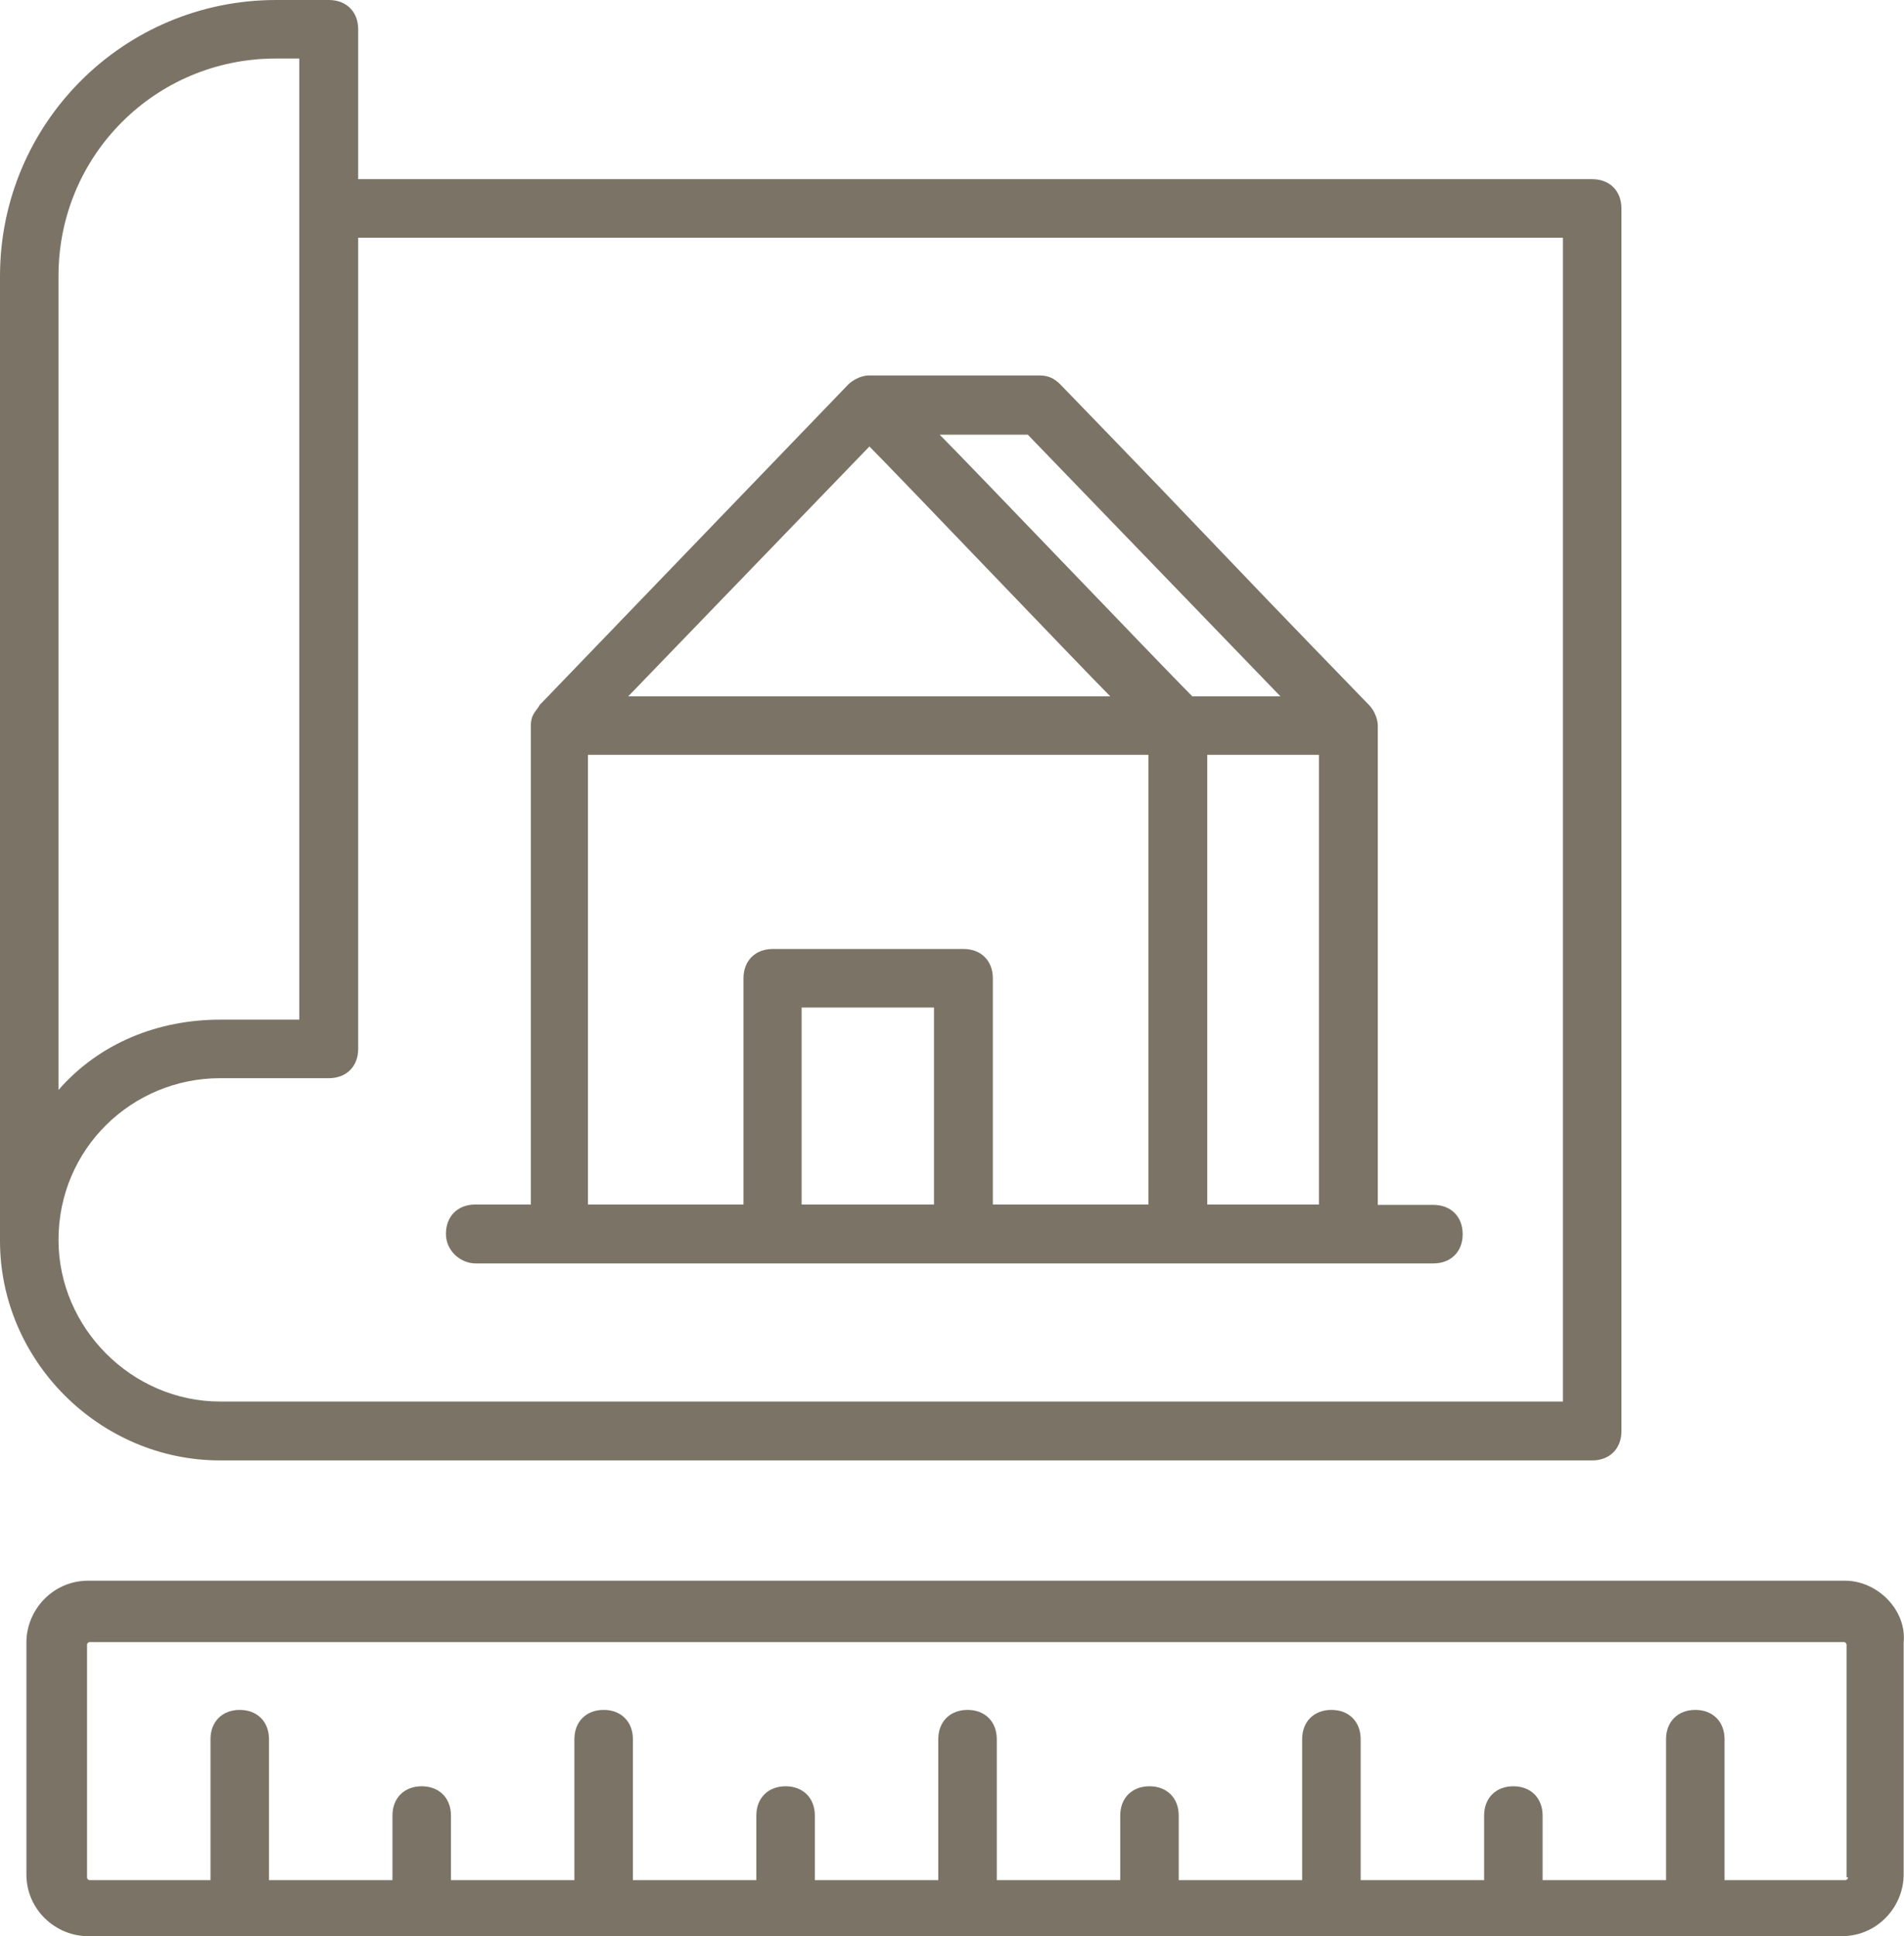
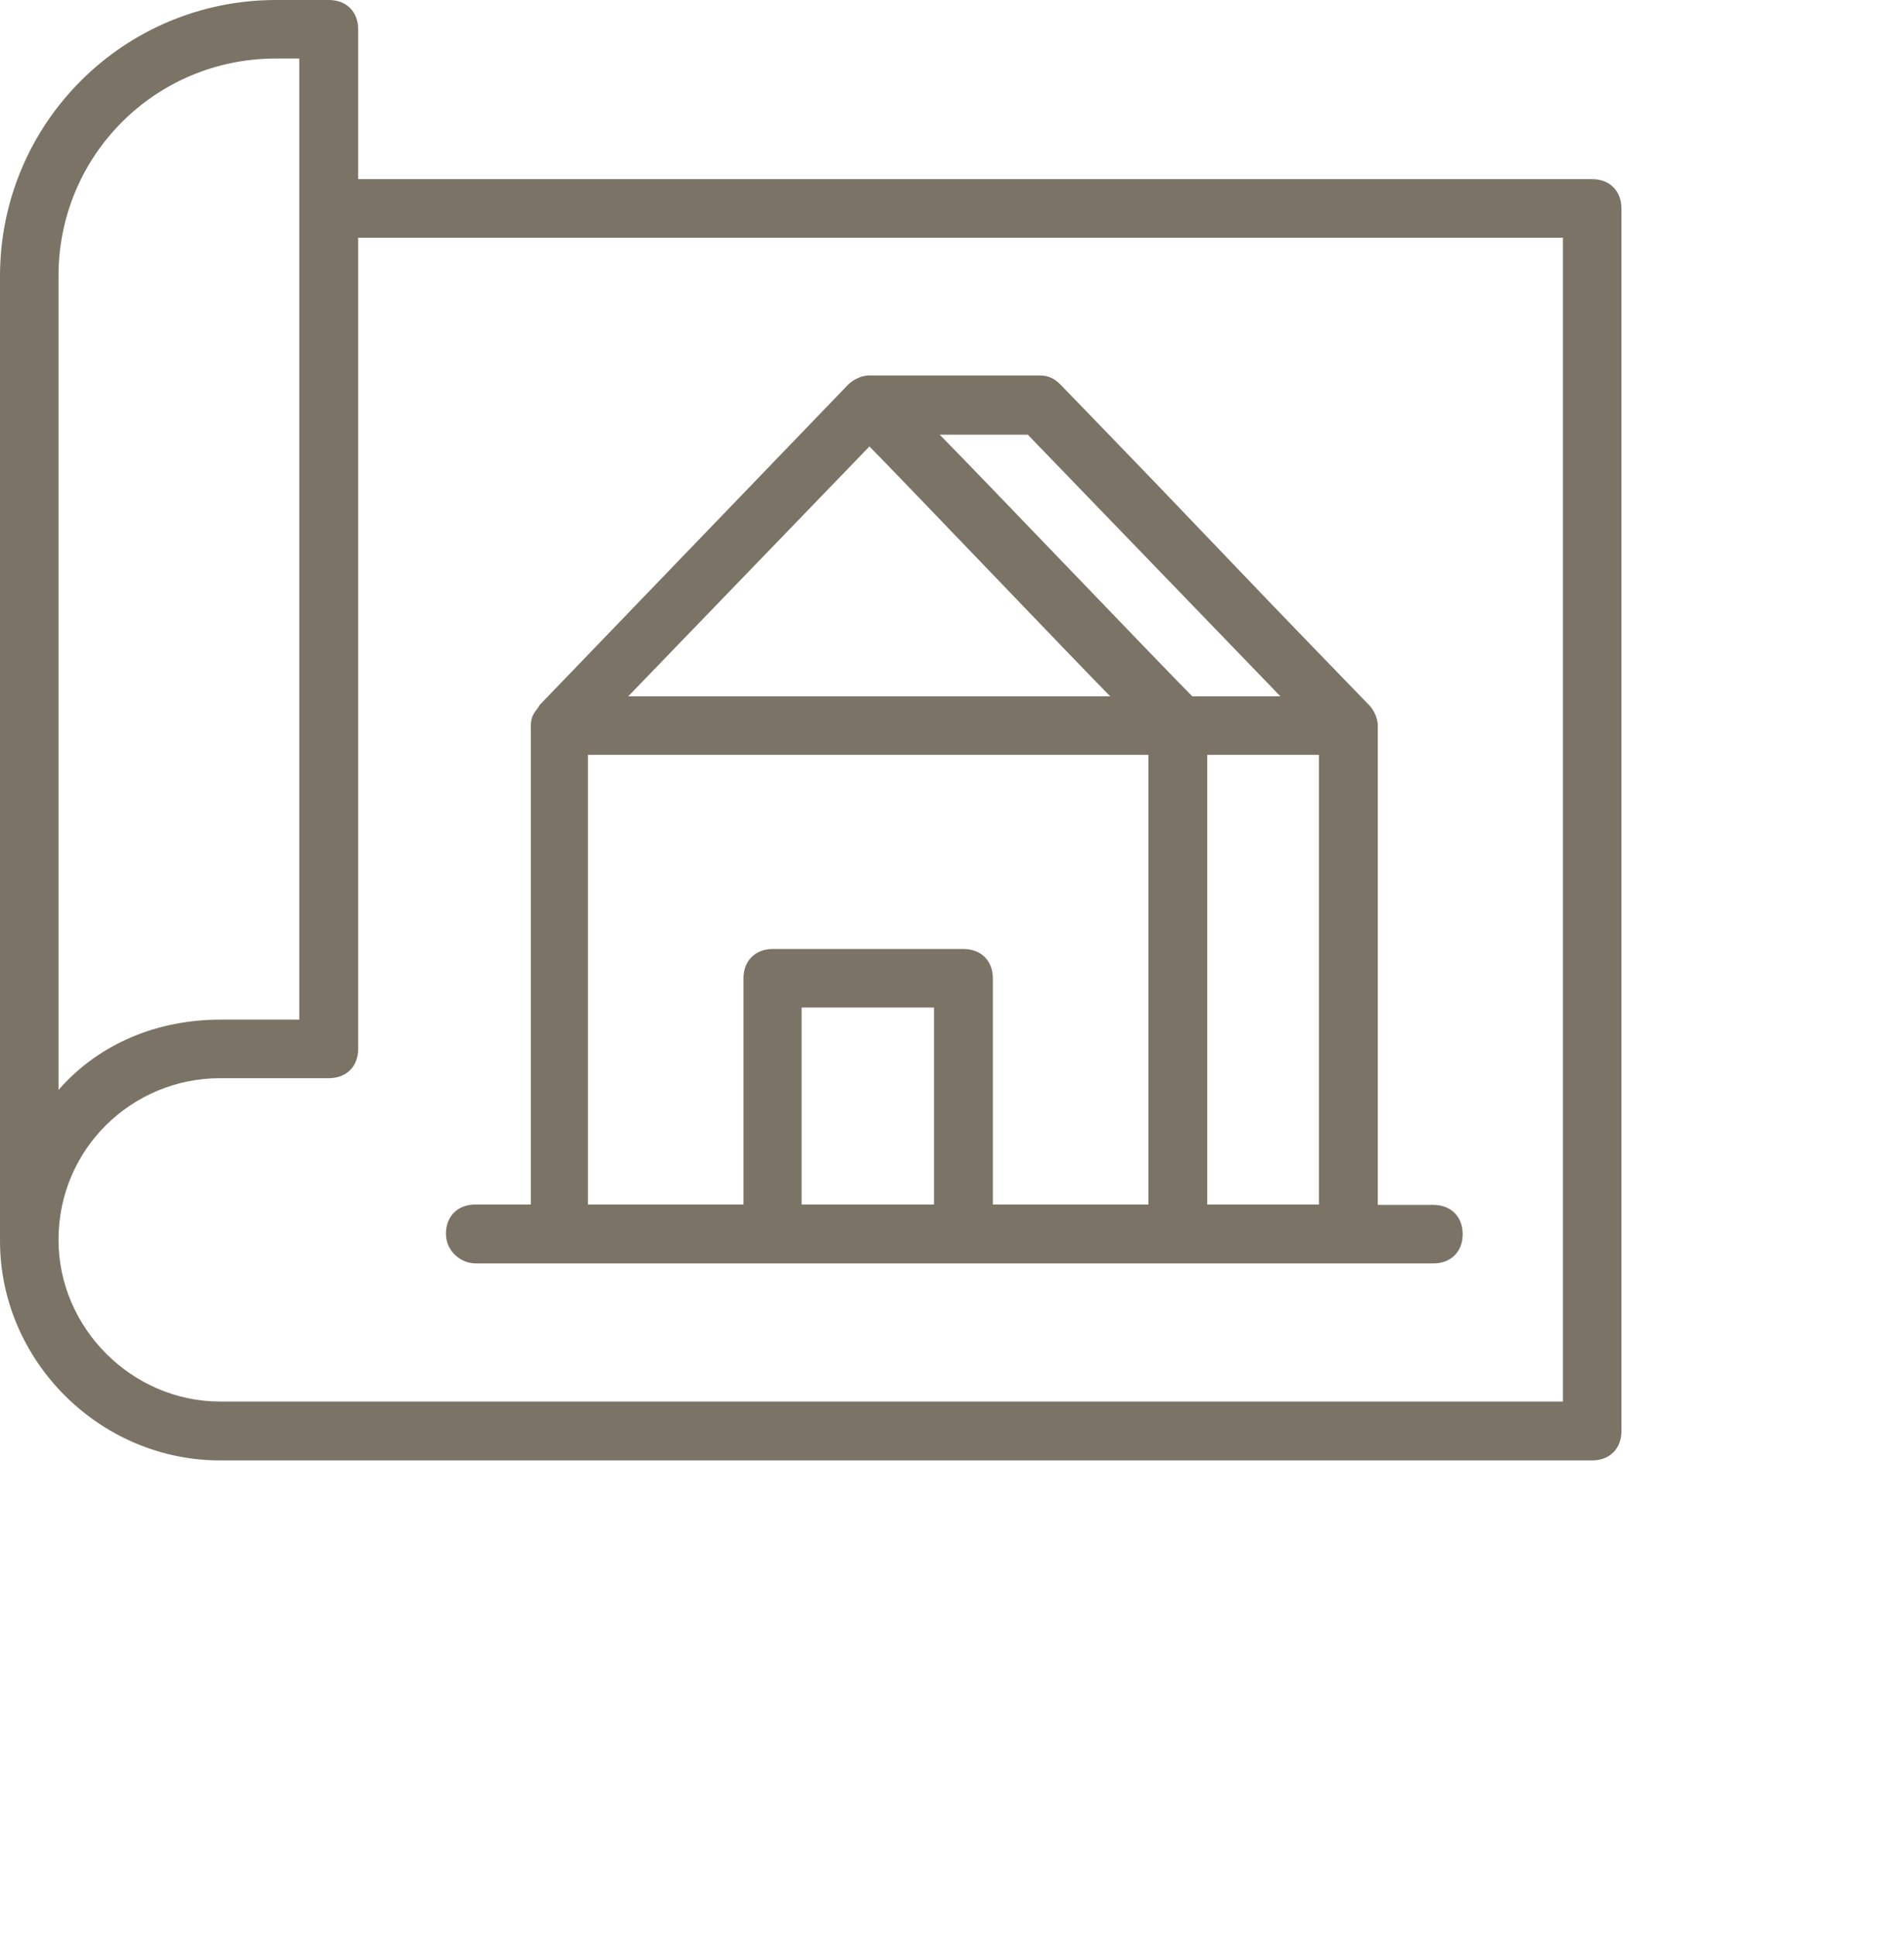
<svg xmlns="http://www.w3.org/2000/svg" id="Livello_1" x="0px" y="0px" viewBox="0 0 533.7 542.5" style="enable-background:new 0 0 533.7 542.5;" xml:space="preserve">
  <style type="text/css">	.st0{fill:#7B7466;}</style>
  <g>
    <path class="st0" d="M61.7,409.2h384.6c4.9,0,8.2-3.3,8.2-8.2V58.4c0-4.9-3.3-8.2-8.2-8.2H100.4v-42c0-4.9-3.3-8.2-8.2-8.2H77.4  C34.6,0,0,34.6,0,77.4v270.1C-0.1,381.2,27.9,409.2,61.7,409.2L61.7,409.2z M16.4,305.4V77.3c0-33.8,27.2-60.9,60.9-60.9h6.6v269.3  H61.7C44.4,285.7,27.9,292.2,16.4,305.4L16.4,305.4z M61.7,302.1h30.5c4.9,0,8.2-3.3,8.2-8.2V66.6h337.7v326.1H61.7  c-24.7,0-45.3-20.6-45.3-45.3C16.4,321.9,37,302.1,61.7,302.1L61.7,302.1z" />
    <path class="st0" d="M133.3,354h268.5c4.9,0,8.2-3.3,8.2-8.2s-3.3-8.2-8.2-8.2h-15.6V203.3c0-1.6-0.8-4.1-2.5-5.8  c-51.1-52.7-36.2-37.9-86.5-89.8c-1.6-1.6-3.3-2.5-5.8-2.5h-47.8c-2.5,0-4.9,1.6-5.8,2.5l-86.5,89.8c-0.8,1.6-2.5,2.5-2.5,5.8  v134.2h-15.6c-4.9,0-8.2,3.3-8.2,8.2S129.2,354,133.3,354L133.3,354z M224.7,337.5v-55.2h37.1v55.2H224.7z M243.7,125.1  c7.4,7.4,60.1,62.6,67.5,70H176.1L243.7,125.1z M338.4,211.5h31.3v126h-31.3V211.5z M288.1,121.8l70.8,73.3h-24.7  c-8.2-8.2-62.6-65.1-70.8-73.3L288.1,121.8L288.1,121.8z M165.4,211.5h156.5v126h-43.6v-63.4c0-4.9-3.3-8.2-8.2-8.2h-53.5  c-4.9,0-8.2,3.3-8.2,8.2v63.4h-43.6v-126H165.4z" />
-     <path class="st0" d="M517.2,442.9H24.7c-9.9,0-17.3,8.2-17.3,17.3v65c0,9.9,8.2,17.3,17.3,17.3h491.6c9.9,0,17.3-8.2,17.3-17.3v-65  C534.5,451.1,526.2,442.9,517.2,442.9L517.2,442.9z M518,526c0,0.8-0.8,0.8-0.8,0.8h-33.8v-39.5c0-4.9-3.3-8.2-8.2-8.2  s-8.2,3.3-8.2,8.2v39.5h-34.6v-18.1c0-4.9-3.3-8.2-8.2-8.2s-8.2,3.3-8.2,8.2v18.1h-34.6v-39.5c0-4.9-3.3-8.2-8.2-8.2  s-8.2,3.3-8.2,8.2v39.5h-34.6v-18.1c0-4.9-3.3-8.2-8.2-8.2s-8.2,3.3-8.2,8.2v18.1h-34.6v-39.5c0-4.9-3.3-8.2-8.2-8.2  s-8.2,3.3-8.2,8.2v39.5h-34.6v-18.1c0-4.9-3.3-8.2-8.2-8.2s-8.2,3.3-8.2,8.2v18.1h-34.6v-39.5c0-4.9-3.3-8.2-8.2-8.2  c-4.9,0-8.2,3.3-8.2,8.2v39.5h-34.6v-18.1c0-4.9-3.3-8.2-8.2-8.2s-8.2,3.3-8.2,8.2v18.1H75.4v-39.5c0-4.9-3.3-8.2-8.2-8.2  s-8.2,3.3-8.2,8.2v39.5H25.2c-0.8,0-0.8-0.8-0.8-0.8v-65.1c0-0.8,0.8-0.8,0.8-0.8h491.6c0.8,0,0.8,0.8,0.8,0.8V526H518z" />
  </g>
</svg>